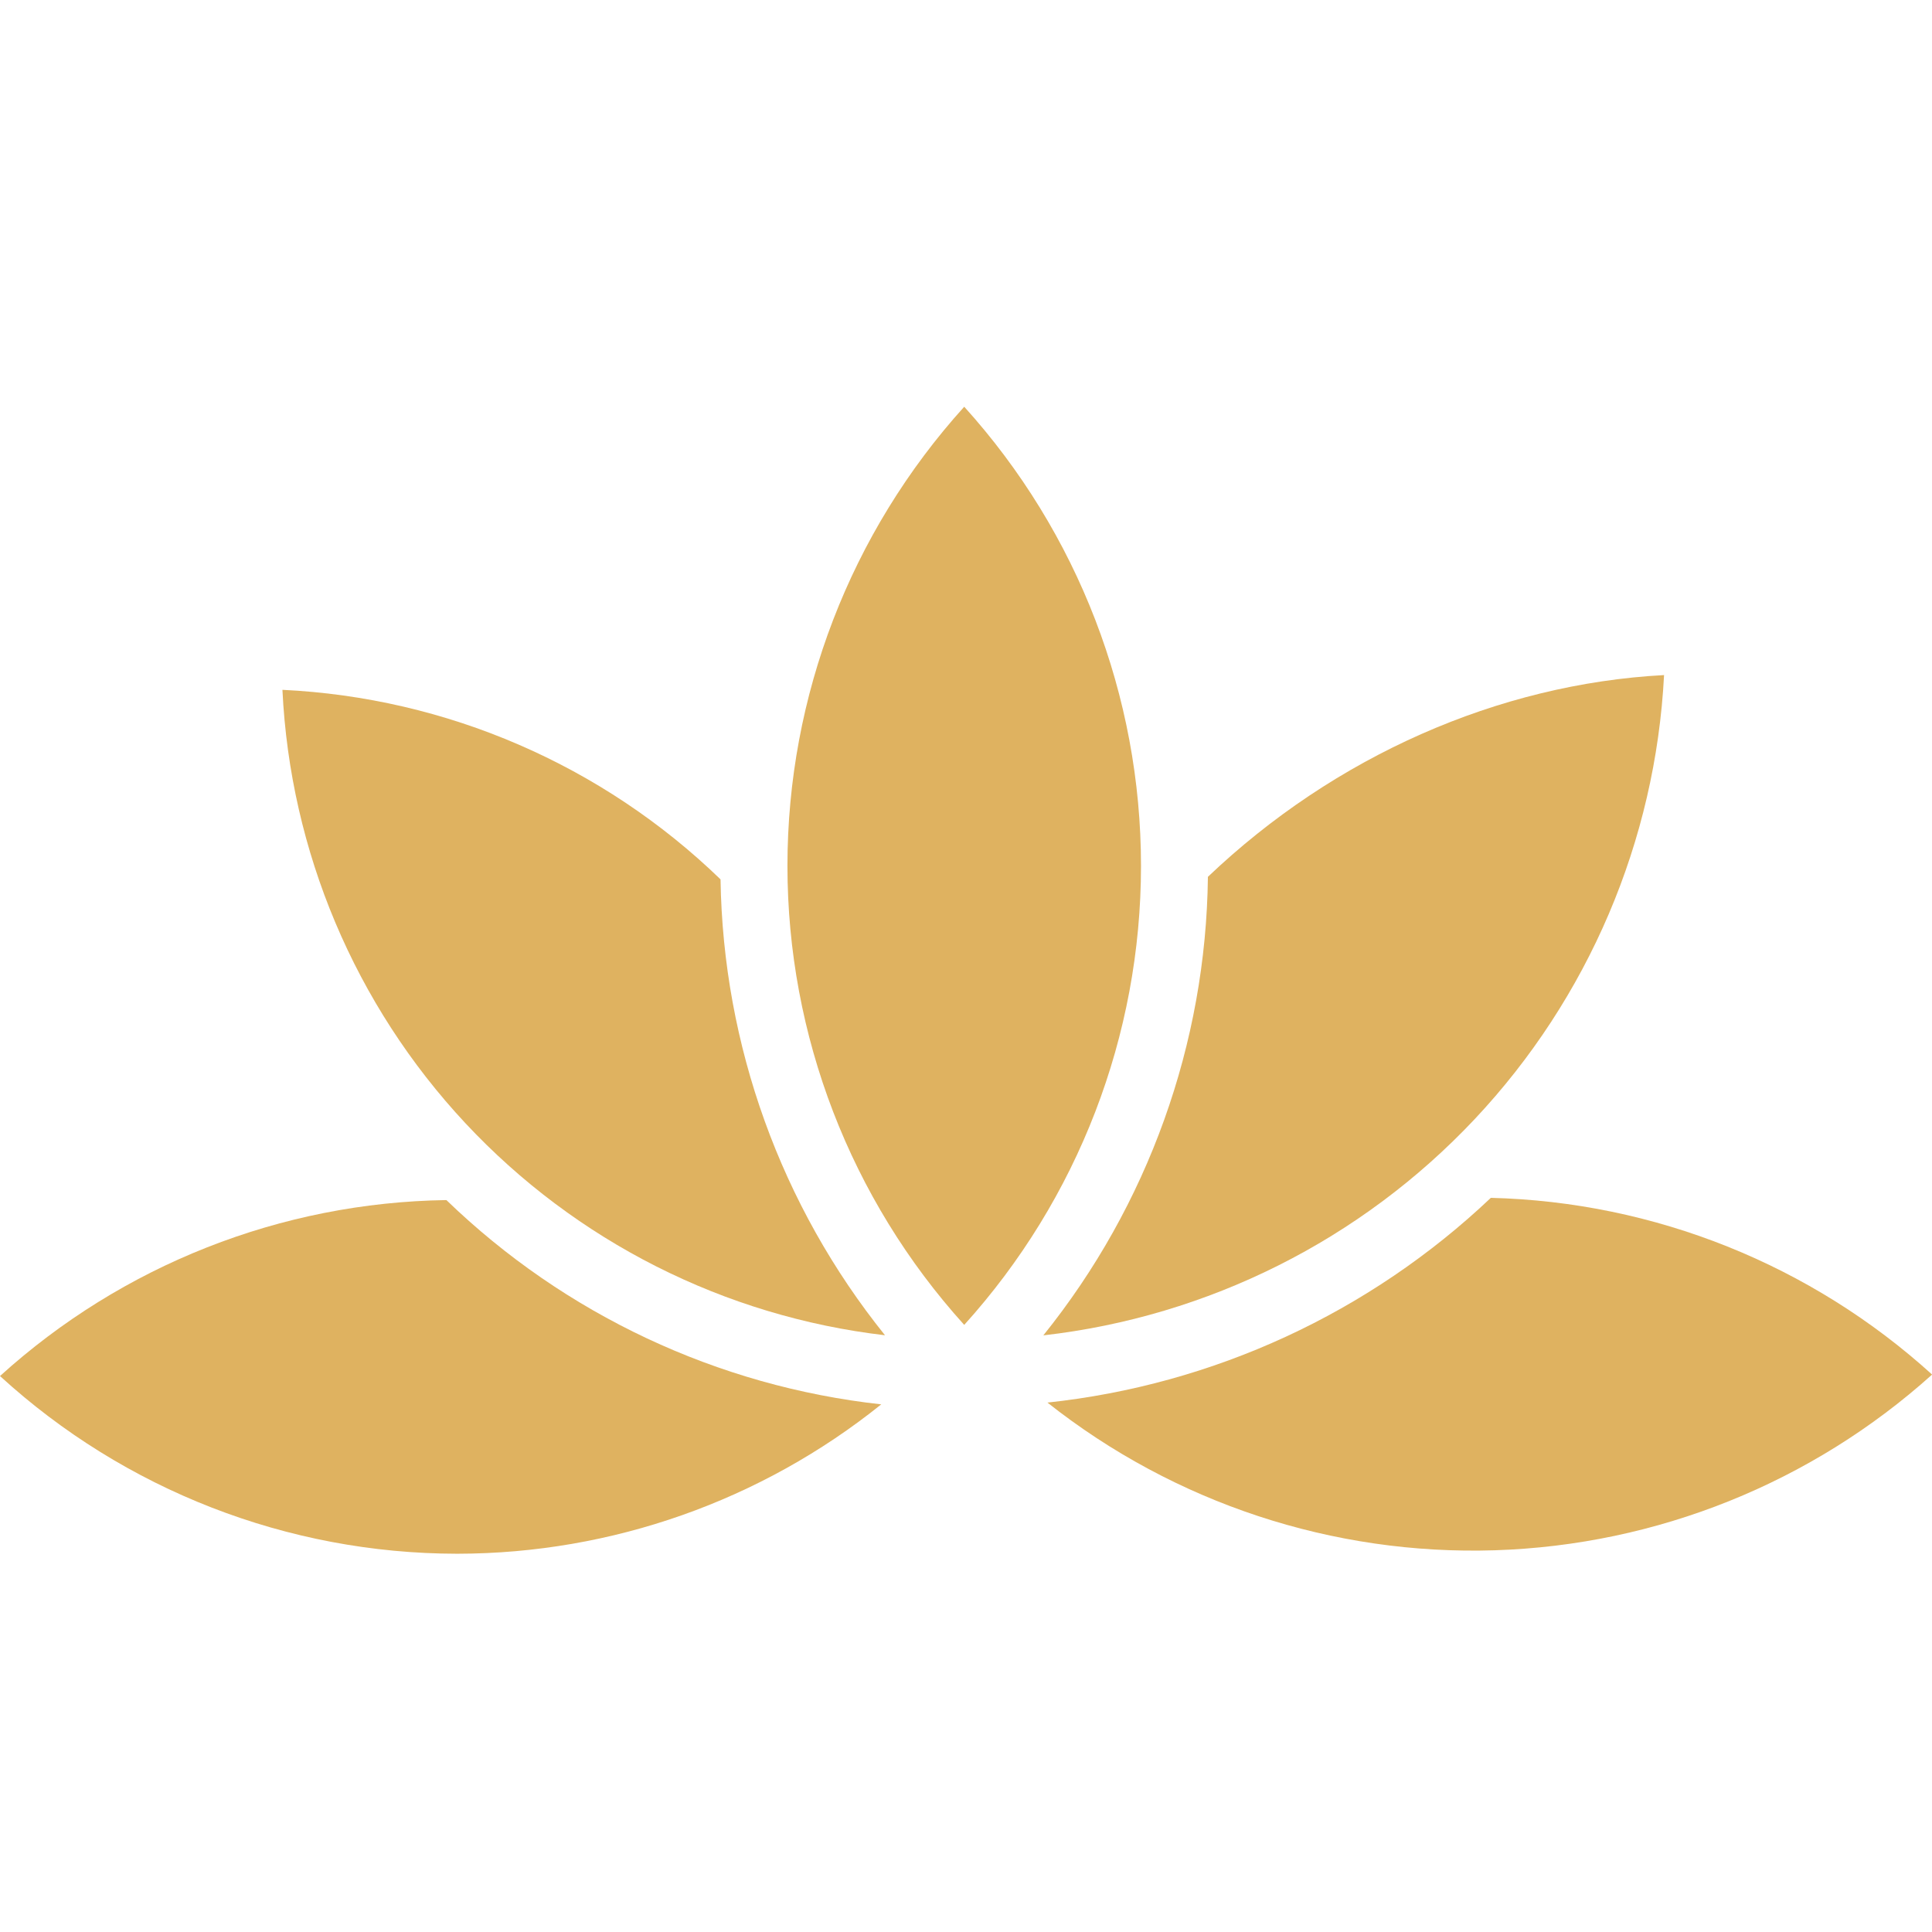
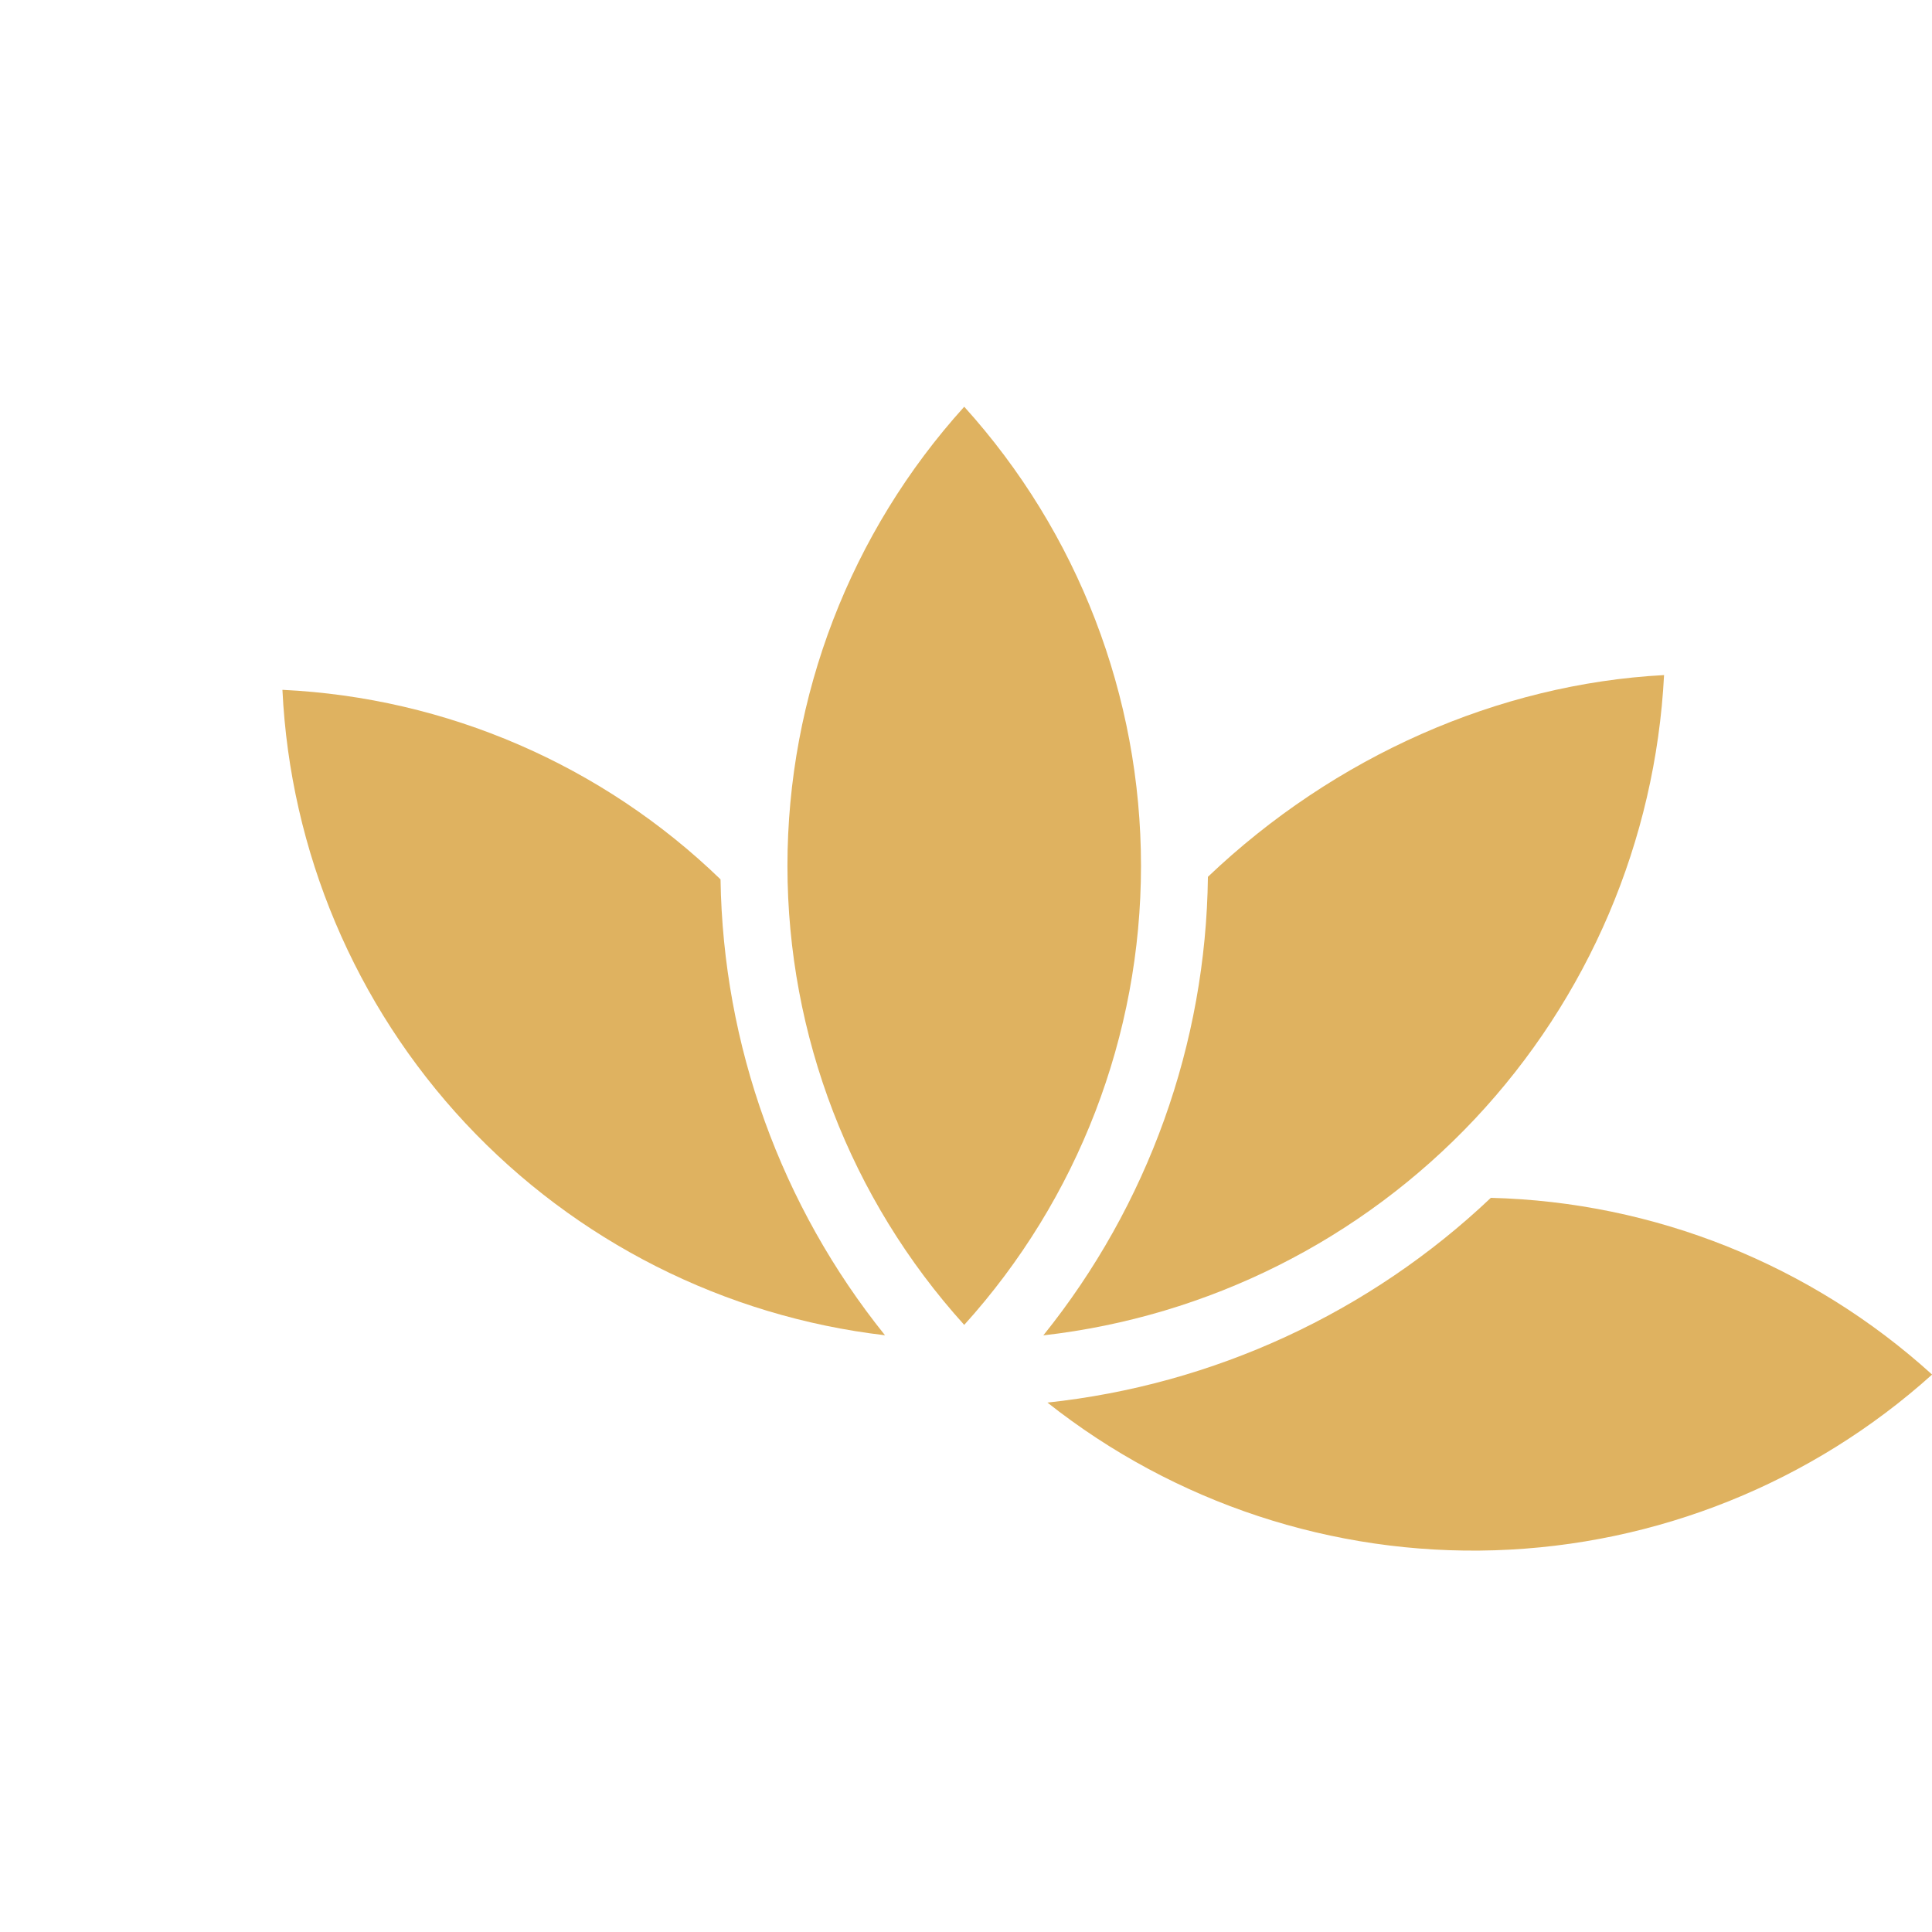
<svg xmlns="http://www.w3.org/2000/svg" width="38" height="38" viewBox="0 0 38 38" fill="none">
  <g id="Frame 1000002710">
    <g id="Group 139896">
      <path id="Vector" d="M18.965 8C16.727 10.475 15.488 13.693 15.488 17.03C15.488 20.366 16.727 23.584 18.965 26.059C21.203 23.584 22.442 20.366 22.442 17.03C22.442 13.693 21.203 10.475 18.965 8Z" fill="#DFB260" />
      <path id="Vector_2" d="M5.555 13.568C5.707 16.745 6.982 19.765 9.152 22.09C11.323 24.414 14.248 25.893 17.407 26.263C15.36 23.718 14.222 20.562 14.172 17.296C11.848 15.047 8.785 13.722 5.555 13.568Z" fill="#DFB260" />
-       <path id="Vector_3" d="M0 27.065C2.454 29.31 5.659 30.556 8.985 30.56H9.004C12.033 30.555 14.971 29.519 17.333 27.622C14.115 27.267 11.107 25.853 8.78 23.604C5.529 23.651 2.408 24.882 0 27.065Z" fill="#DFB260" />
      <path id="Vector_4" d="M20.602 27.587C23.1 29.564 26.218 30.593 29.402 30.492C32.587 30.391 35.633 29.167 38.002 27.036C35.62 24.874 32.539 23.64 29.323 23.56C26.936 25.822 23.872 27.237 20.602 27.587Z" fill="#DFB260" />
      <path id="Vector_5" d="M32.73 13.278C29.471 13.452 26.248 14.875 23.758 17.246C23.72 20.53 22.58 23.706 20.521 26.265C23.764 25.896 26.771 24.388 29.007 22.01C31.242 19.632 32.562 16.538 32.73 13.278Z" fill="#DFB260" />
    </g>
  </g>
</svg>